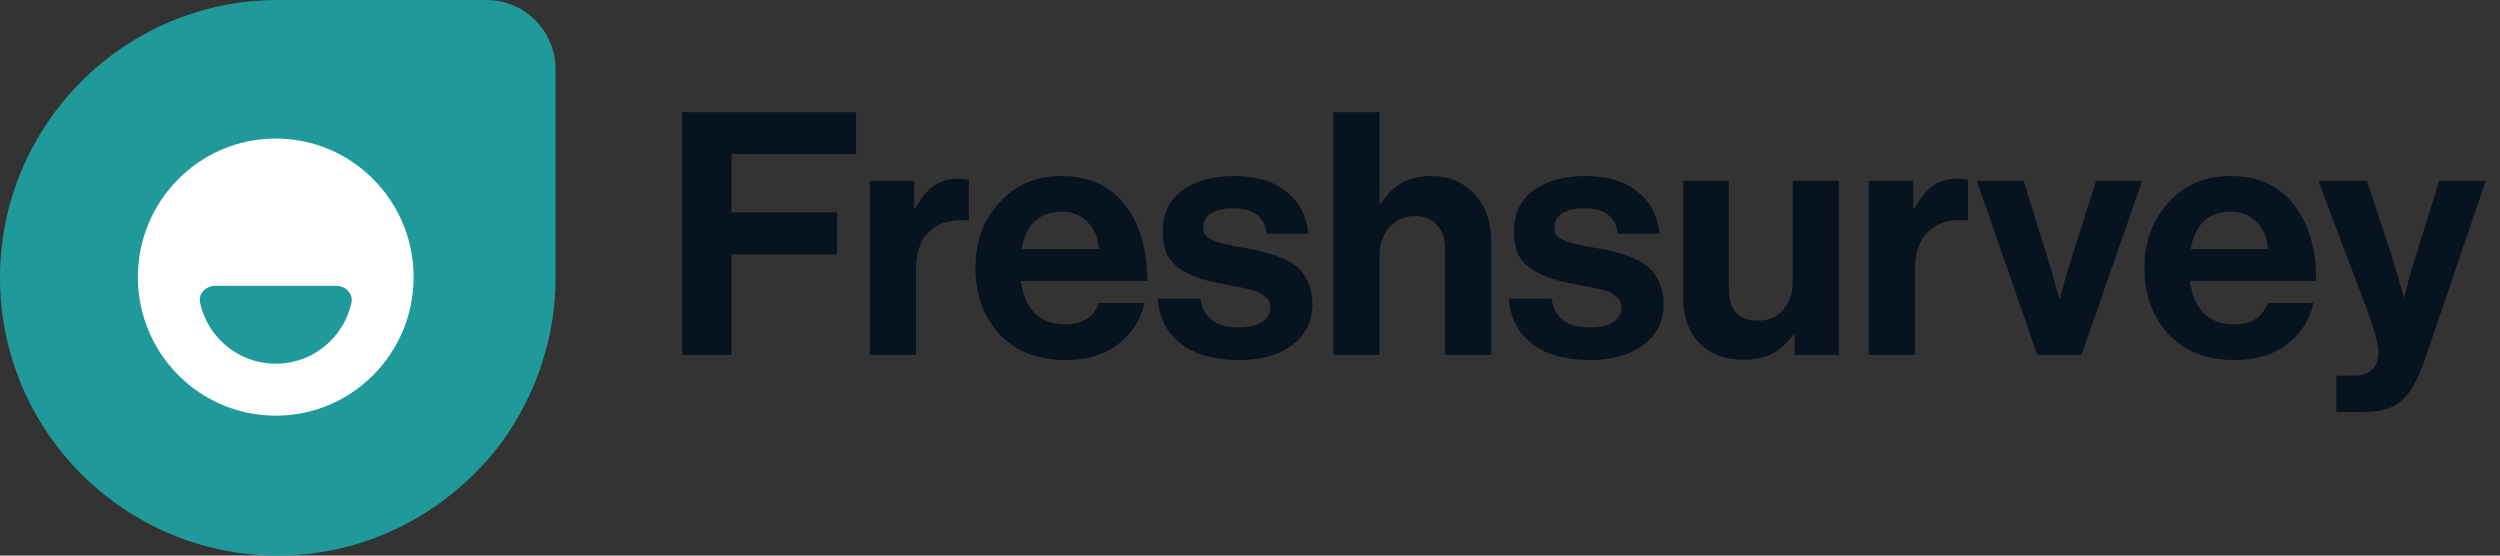
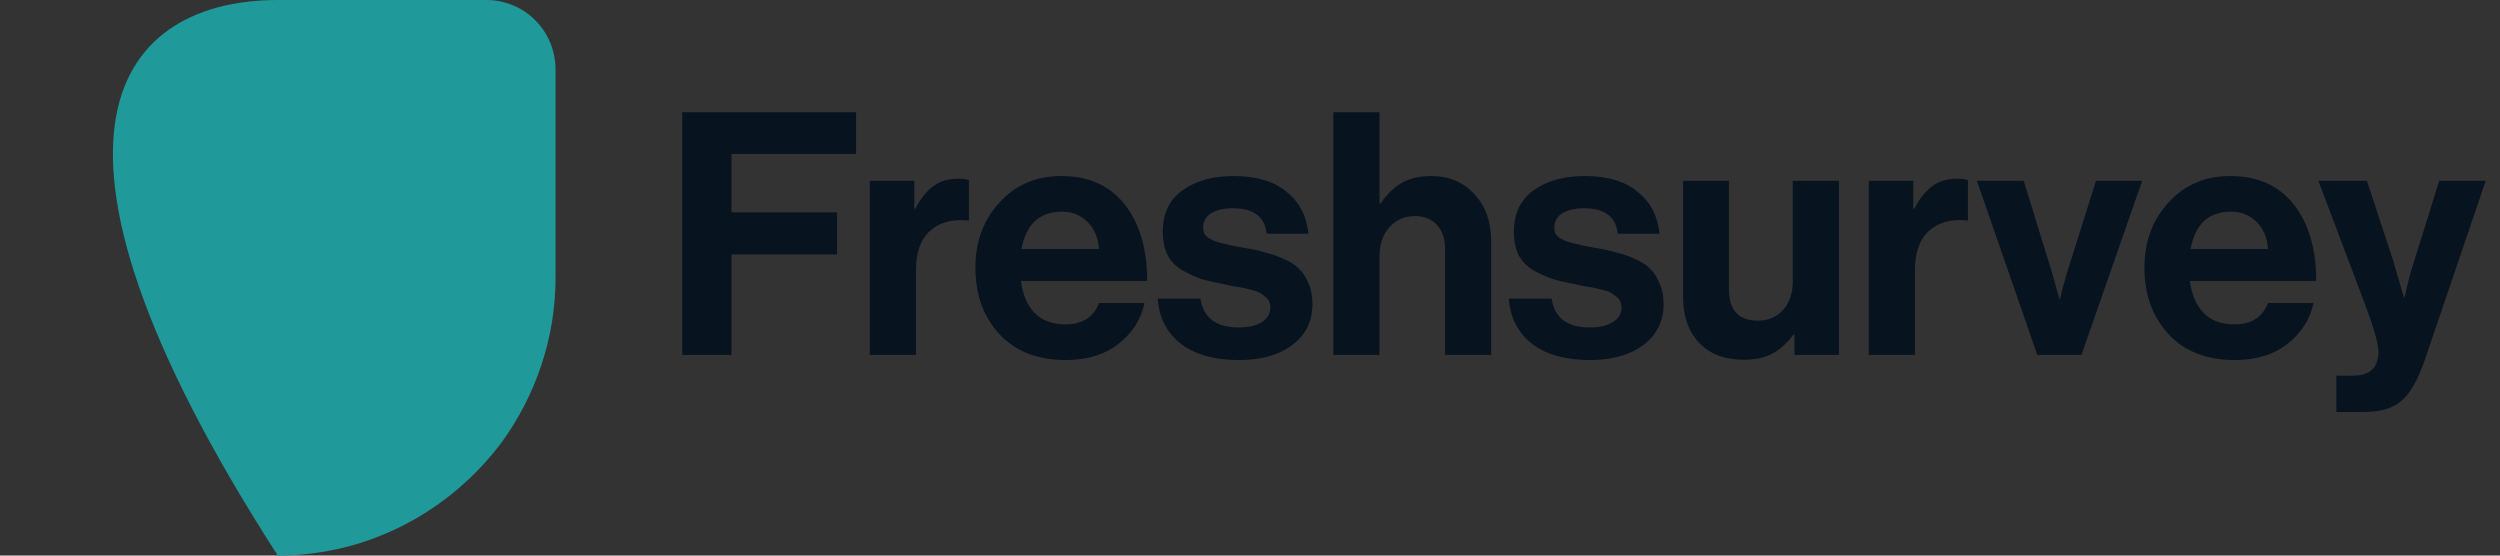
<svg xmlns="http://www.w3.org/2000/svg" width="162" height="36" viewBox="0 0 162 36" fill="none">
  <rect x="0" y="0" width="162" height="36" fill="#333333" stroke="none" />
  <path d="M44.21 23V7.27H55.474V9.976H47.4V13.76H54.242V16.488H47.4V23H44.21ZM59.246 11.714V13.518H59.312C59.664 12.858 60.053 12.374 60.478 12.066C60.904 11.743 61.439 11.582 62.084 11.582C62.392 11.582 62.627 11.611 62.788 11.67V14.288H62.722C61.711 14.185 60.897 14.405 60.281 14.948C59.664 15.491 59.356 16.341 59.356 17.5V23H56.364V11.714H59.246ZM69.057 23.33C67.238 23.33 65.808 22.773 64.767 21.658C63.726 20.529 63.205 19.091 63.205 17.346C63.205 15.659 63.726 14.251 64.767 13.122C65.808 11.978 67.143 11.406 68.771 11.406C70.546 11.406 71.917 12.022 72.885 13.254C73.853 14.486 74.337 16.136 74.337 18.204H66.153C66.27 19.099 66.571 19.795 67.055 20.294C67.539 20.778 68.199 21.02 69.035 21.02C70.135 21.02 70.861 20.558 71.213 19.634H74.161C73.941 20.69 73.384 21.57 72.489 22.274C71.594 22.978 70.45 23.33 69.057 23.33ZM68.815 13.716C67.363 13.716 66.49 14.523 66.197 16.136H71.213C71.169 15.417 70.927 14.838 70.487 14.398C70.047 13.943 69.49 13.716 68.815 13.716ZM80.298 23.33C78.685 23.33 77.423 22.978 76.514 22.274C75.605 21.555 75.106 20.58 75.018 19.348H77.79C77.981 20.595 78.802 21.218 80.254 21.218C80.914 21.218 81.42 21.101 81.772 20.866C82.139 20.631 82.322 20.316 82.322 19.92C82.322 19.773 82.293 19.641 82.234 19.524C82.19 19.407 82.102 19.304 81.97 19.216C81.853 19.113 81.743 19.033 81.64 18.974C81.552 18.915 81.391 18.857 81.156 18.798C80.921 18.739 80.738 18.695 80.606 18.666C80.489 18.637 80.276 18.6 79.968 18.556C79.675 18.497 79.469 18.453 79.352 18.424C78.736 18.307 78.23 18.189 77.834 18.072C77.453 17.94 77.049 17.757 76.624 17.522C76.199 17.273 75.876 16.943 75.656 16.532C75.451 16.107 75.348 15.601 75.348 15.014C75.348 13.841 75.773 12.946 76.624 12.33C77.489 11.714 78.597 11.406 79.946 11.406C81.398 11.406 82.535 11.743 83.356 12.418C84.192 13.078 84.669 13.987 84.786 15.146H82.08C81.963 14.046 81.237 13.496 79.902 13.496C79.301 13.496 78.824 13.606 78.472 13.826C78.135 14.046 77.966 14.354 77.966 14.75C77.966 14.882 77.988 15.007 78.032 15.124C78.091 15.227 78.179 15.322 78.296 15.41C78.428 15.483 78.553 15.549 78.67 15.608C78.787 15.652 78.956 15.703 79.176 15.762C79.396 15.806 79.587 15.85 79.748 15.894C79.909 15.923 80.129 15.967 80.408 16.026C80.687 16.07 80.907 16.107 81.068 16.136C81.537 16.239 81.919 16.334 82.212 16.422C82.52 16.495 82.872 16.627 83.268 16.818C83.664 16.994 83.972 17.199 84.192 17.434C84.427 17.654 84.625 17.962 84.786 18.358C84.962 18.739 85.05 19.187 85.05 19.7C85.05 20.815 84.61 21.702 83.73 22.362C82.865 23.007 81.721 23.33 80.298 23.33ZM89.392 7.27V13.188H89.458C89.883 12.572 90.345 12.125 90.844 11.846C91.357 11.553 91.988 11.406 92.736 11.406C93.894 11.406 94.833 11.802 95.552 12.594C96.27 13.371 96.63 14.383 96.63 15.63V23H93.638V16.07C93.638 15.454 93.462 14.955 93.11 14.574C92.772 14.193 92.296 14.002 91.68 14.002C91.02 14.002 90.47 14.244 90.03 14.728C89.604 15.212 89.392 15.835 89.392 16.598V23H86.4V7.27H89.392ZM103.05 23.33C101.437 23.33 100.175 22.978 99.266 22.274C98.356 21.555 97.858 20.58 97.77 19.348H100.542C100.733 20.595 101.554 21.218 103.006 21.218C103.666 21.218 104.172 21.101 104.524 20.866C104.891 20.631 105.074 20.316 105.074 19.92C105.074 19.773 105.045 19.641 104.986 19.524C104.942 19.407 104.854 19.304 104.722 19.216C104.605 19.113 104.495 19.033 104.392 18.974C104.304 18.915 104.143 18.857 103.908 18.798C103.673 18.739 103.49 18.695 103.358 18.666C103.241 18.637 103.028 18.6 102.72 18.556C102.427 18.497 102.221 18.453 102.104 18.424C101.488 18.307 100.982 18.189 100.586 18.072C100.205 17.94 99.801 17.757 99.376 17.522C98.951 17.273 98.628 16.943 98.408 16.532C98.203 16.107 98.1 15.601 98.1 15.014C98.1 13.841 98.525 12.946 99.376 12.33C100.241 11.714 101.349 11.406 102.698 11.406C104.15 11.406 105.287 11.743 106.108 12.418C106.944 13.078 107.421 13.987 107.538 15.146H104.832C104.715 14.046 103.989 13.496 102.654 13.496C102.053 13.496 101.576 13.606 101.224 13.826C100.887 14.046 100.718 14.354 100.718 14.75C100.718 14.882 100.74 15.007 100.784 15.124C100.843 15.227 100.931 15.322 101.048 15.41C101.18 15.483 101.305 15.549 101.422 15.608C101.539 15.652 101.708 15.703 101.928 15.762C102.148 15.806 102.339 15.85 102.5 15.894C102.661 15.923 102.881 15.967 103.16 16.026C103.439 16.07 103.659 16.107 103.82 16.136C104.289 16.239 104.671 16.334 104.964 16.422C105.272 16.495 105.624 16.627 106.02 16.818C106.416 16.994 106.724 17.199 106.944 17.434C107.179 17.654 107.377 17.962 107.538 18.358C107.714 18.739 107.802 19.187 107.802 19.7C107.802 20.815 107.362 21.702 106.482 22.362C105.617 23.007 104.473 23.33 103.05 23.33ZM119.162 23H116.28V21.68H116.214C115.803 22.237 115.348 22.648 114.85 22.912C114.366 23.176 113.742 23.308 112.98 23.308C111.748 23.308 110.787 22.941 110.098 22.208C109.408 21.475 109.064 20.485 109.064 19.238V11.714H112.034V18.732C112.034 20.096 112.657 20.778 113.904 20.778C114.593 20.778 115.143 20.543 115.554 20.074C115.964 19.605 116.17 18.989 116.17 18.226V11.714H119.162V23ZM123.979 11.714V13.518H124.045C124.397 12.858 124.786 12.374 125.211 12.066C125.636 11.743 126.172 11.582 126.817 11.582C127.125 11.582 127.36 11.611 127.521 11.67V14.288H127.455C126.443 14.185 125.629 14.405 125.013 14.948C124.397 15.491 124.089 16.341 124.089 17.5V23H121.097V11.714H123.979ZM132.017 23L128.101 11.714H131.137L132.941 17.566L133.447 19.37H133.491C133.593 18.886 133.755 18.285 133.975 17.566L135.823 11.714H138.815L134.877 23H132.017ZM144.811 23.33C142.992 23.33 141.562 22.773 140.521 21.658C139.48 20.529 138.959 19.091 138.959 17.346C138.959 15.659 139.48 14.251 140.521 13.122C141.562 11.978 142.897 11.406 144.525 11.406C146.3 11.406 147.671 12.022 148.639 13.254C149.607 14.486 150.091 16.136 150.091 18.204H141.907C142.024 19.099 142.325 19.795 142.809 20.294C143.293 20.778 143.953 21.02 144.789 21.02C145.889 21.02 146.615 20.558 146.967 19.634H149.915C149.695 20.69 149.138 21.57 148.243 22.274C147.348 22.978 146.204 23.33 144.811 23.33ZM144.569 13.716C143.117 13.716 142.244 14.523 141.951 16.136H146.967C146.923 15.417 146.681 14.838 146.241 14.398C145.801 13.943 145.244 13.716 144.569 13.716ZM151.396 26.696V24.342H152.452C153.566 24.342 154.124 23.829 154.124 22.802C154.124 22.303 153.838 21.284 153.266 19.744L150.23 11.714H153.376L155.048 16.796L155.774 19.26H155.818C156.023 18.307 156.243 17.485 156.478 16.796L158.062 11.714H161.076L157.138 23.286C156.698 24.577 156.199 25.464 155.642 25.948C155.099 26.447 154.27 26.696 153.156 26.696H151.396Z" fill="#081320" />
-   <path d="M18 36C8.071 36 0 27.934 0 18C0 8.066 8.071 0 18 0H31.511C34.005 0 36 2.005 36 4.511V18C36 21.965 34.685 25.656 32.509 28.663C29.199 33.084 23.939 36 18 36Z" fill="#1F9999" />
-   <path fill-rule="evenodd" clip-rule="evenodd" d="M17.868 26.936C22.802 26.936 26.802 22.916 26.802 17.957C26.802 12.998 22.802 8.978 17.868 8.978C12.934 8.978 8.934 12.998 8.934 17.957C8.934 22.916 12.934 26.936 17.868 26.936ZM12.966 19.631C12.83 19.027 13.343 18.518 13.959 18.518H21.777C22.393 18.518 22.906 19.027 22.77 19.631C22.707 19.911 22.62 20.185 22.511 20.451C22.258 21.064 21.888 21.621 21.421 22.09C20.955 22.559 20.401 22.931 19.791 23.184C19.181 23.438 18.528 23.569 17.868 23.569C17.208 23.569 16.555 23.438 15.945 23.184C15.335 22.931 14.781 22.559 14.315 22.09C13.848 21.621 13.478 21.064 13.225 20.451C13.116 20.185 13.029 19.911 12.966 19.631Z" fill="white" />
+   <path d="M18 36C0 8.066 8.071 0 18 0H31.511C34.005 0 36 2.005 36 4.511V18C36 21.965 34.685 25.656 32.509 28.663C29.199 33.084 23.939 36 18 36Z" fill="#1F9999" />
</svg>